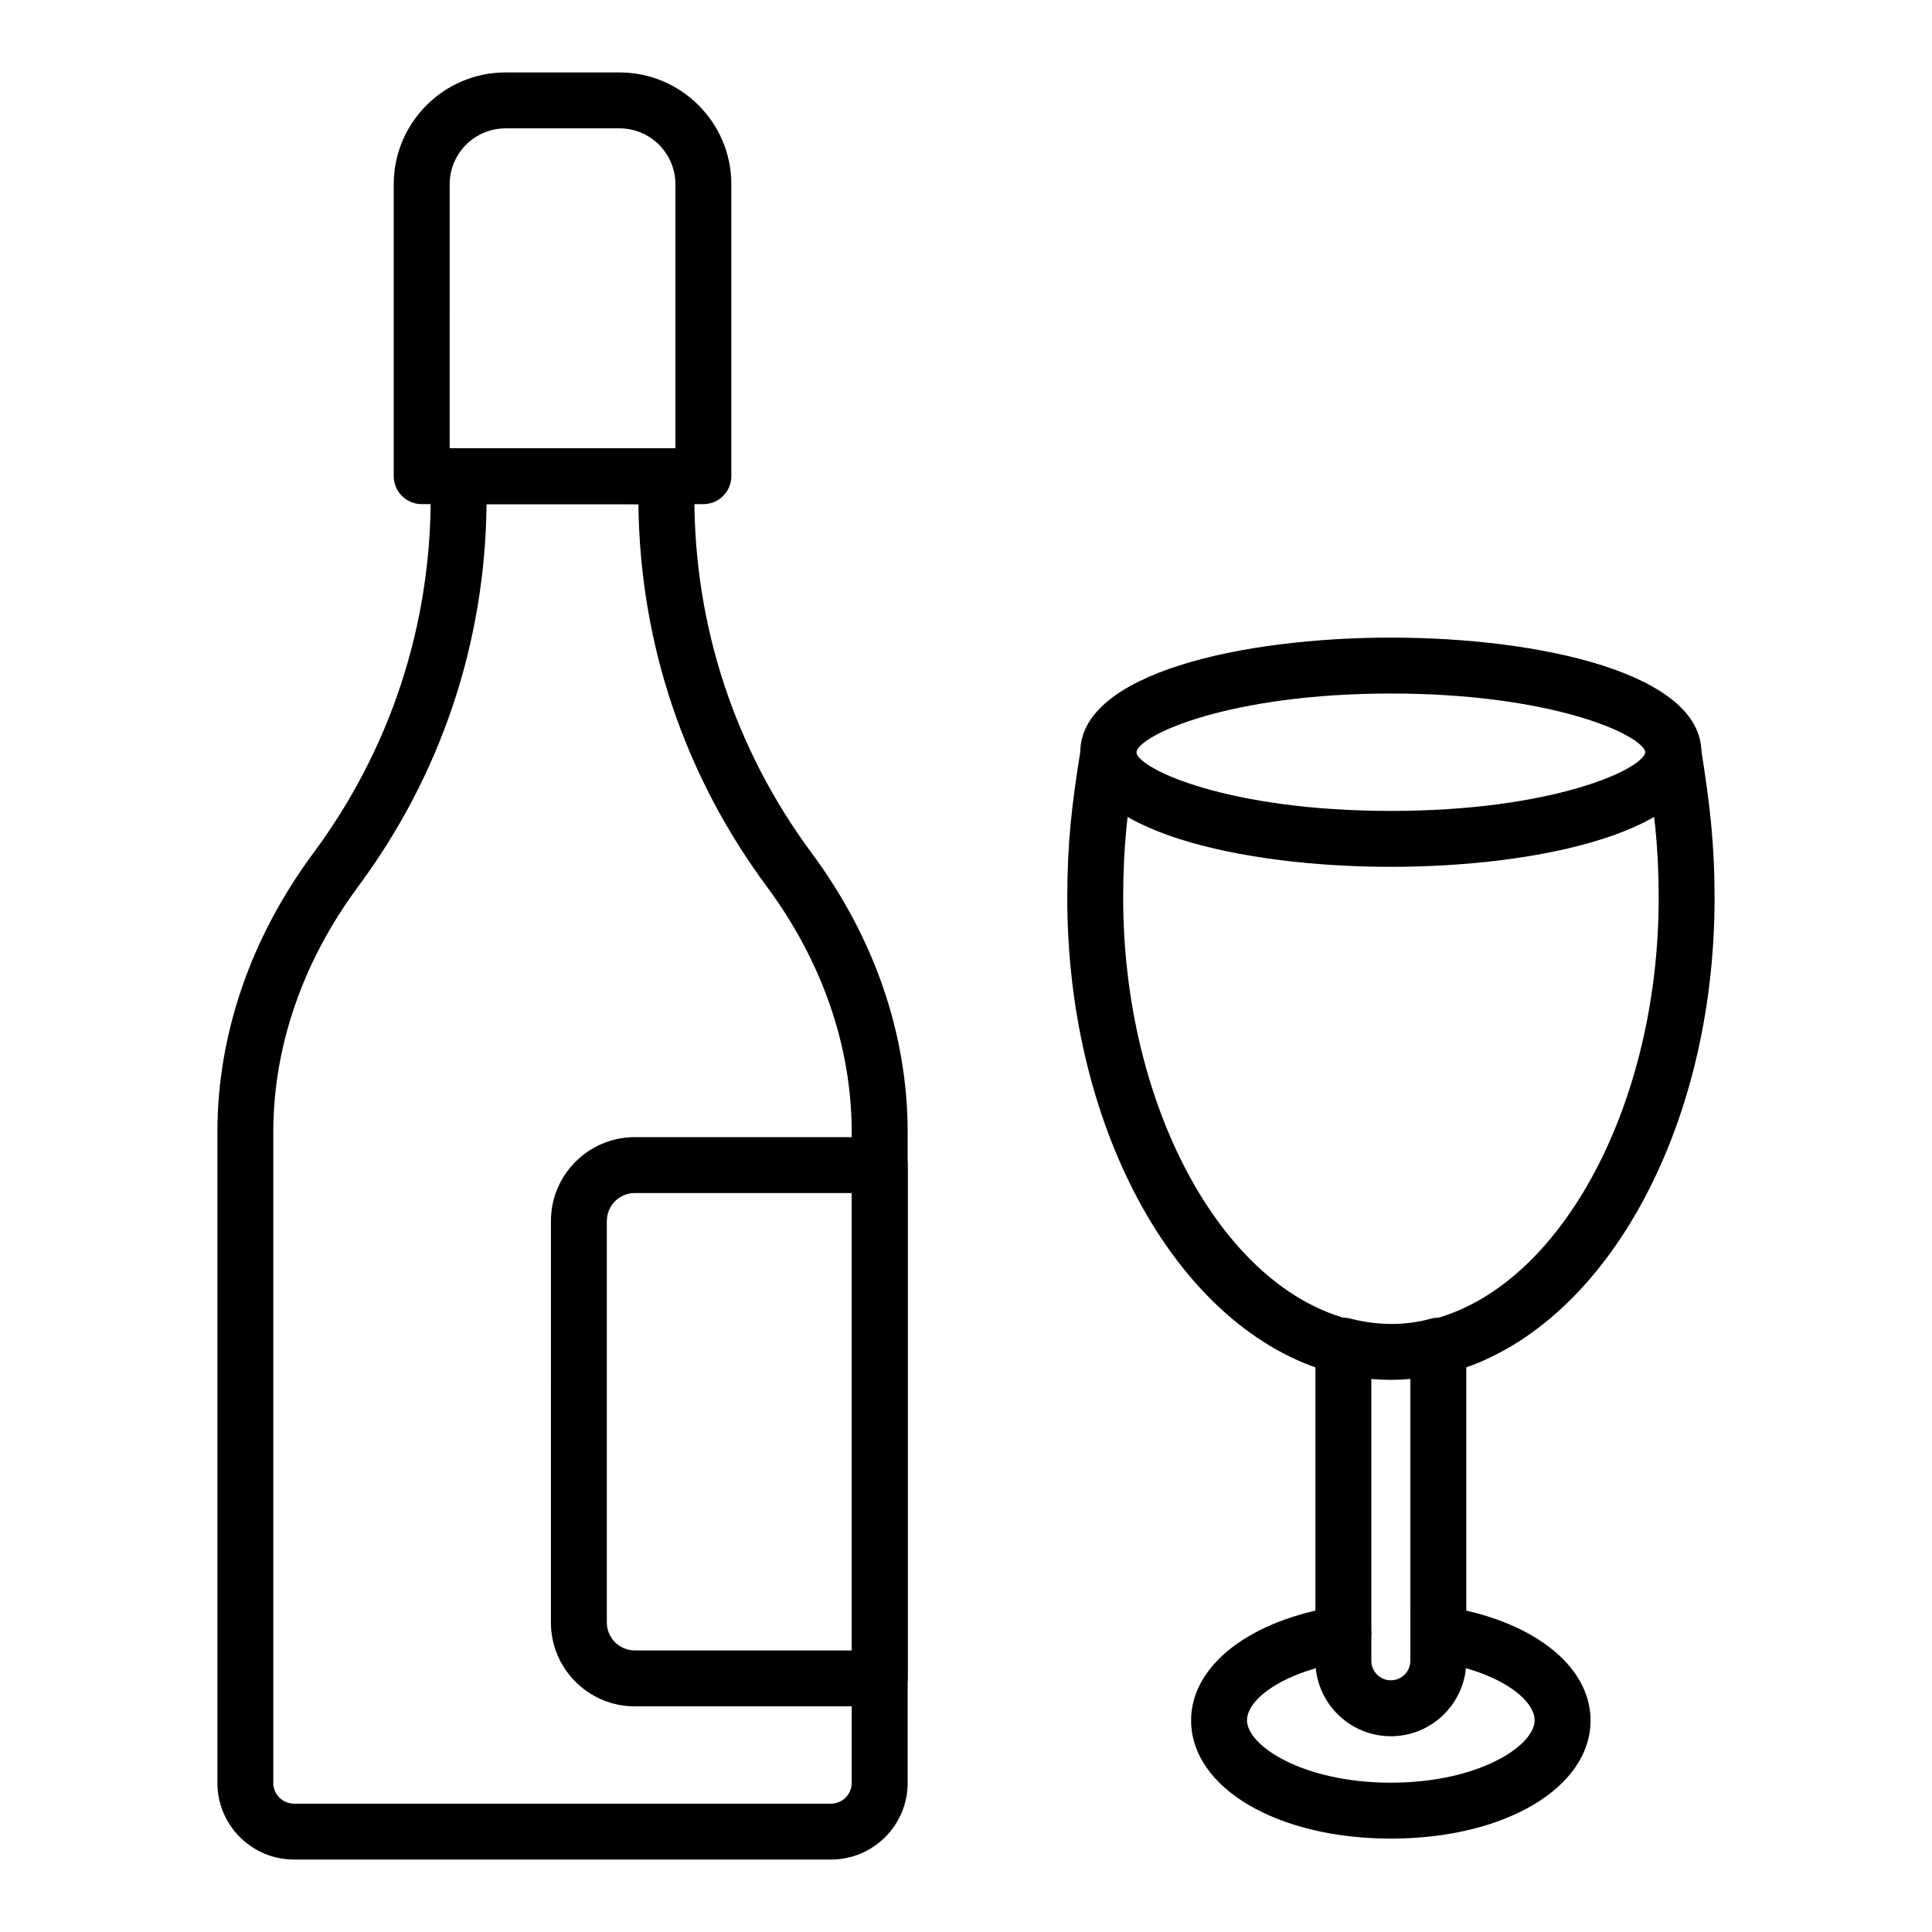
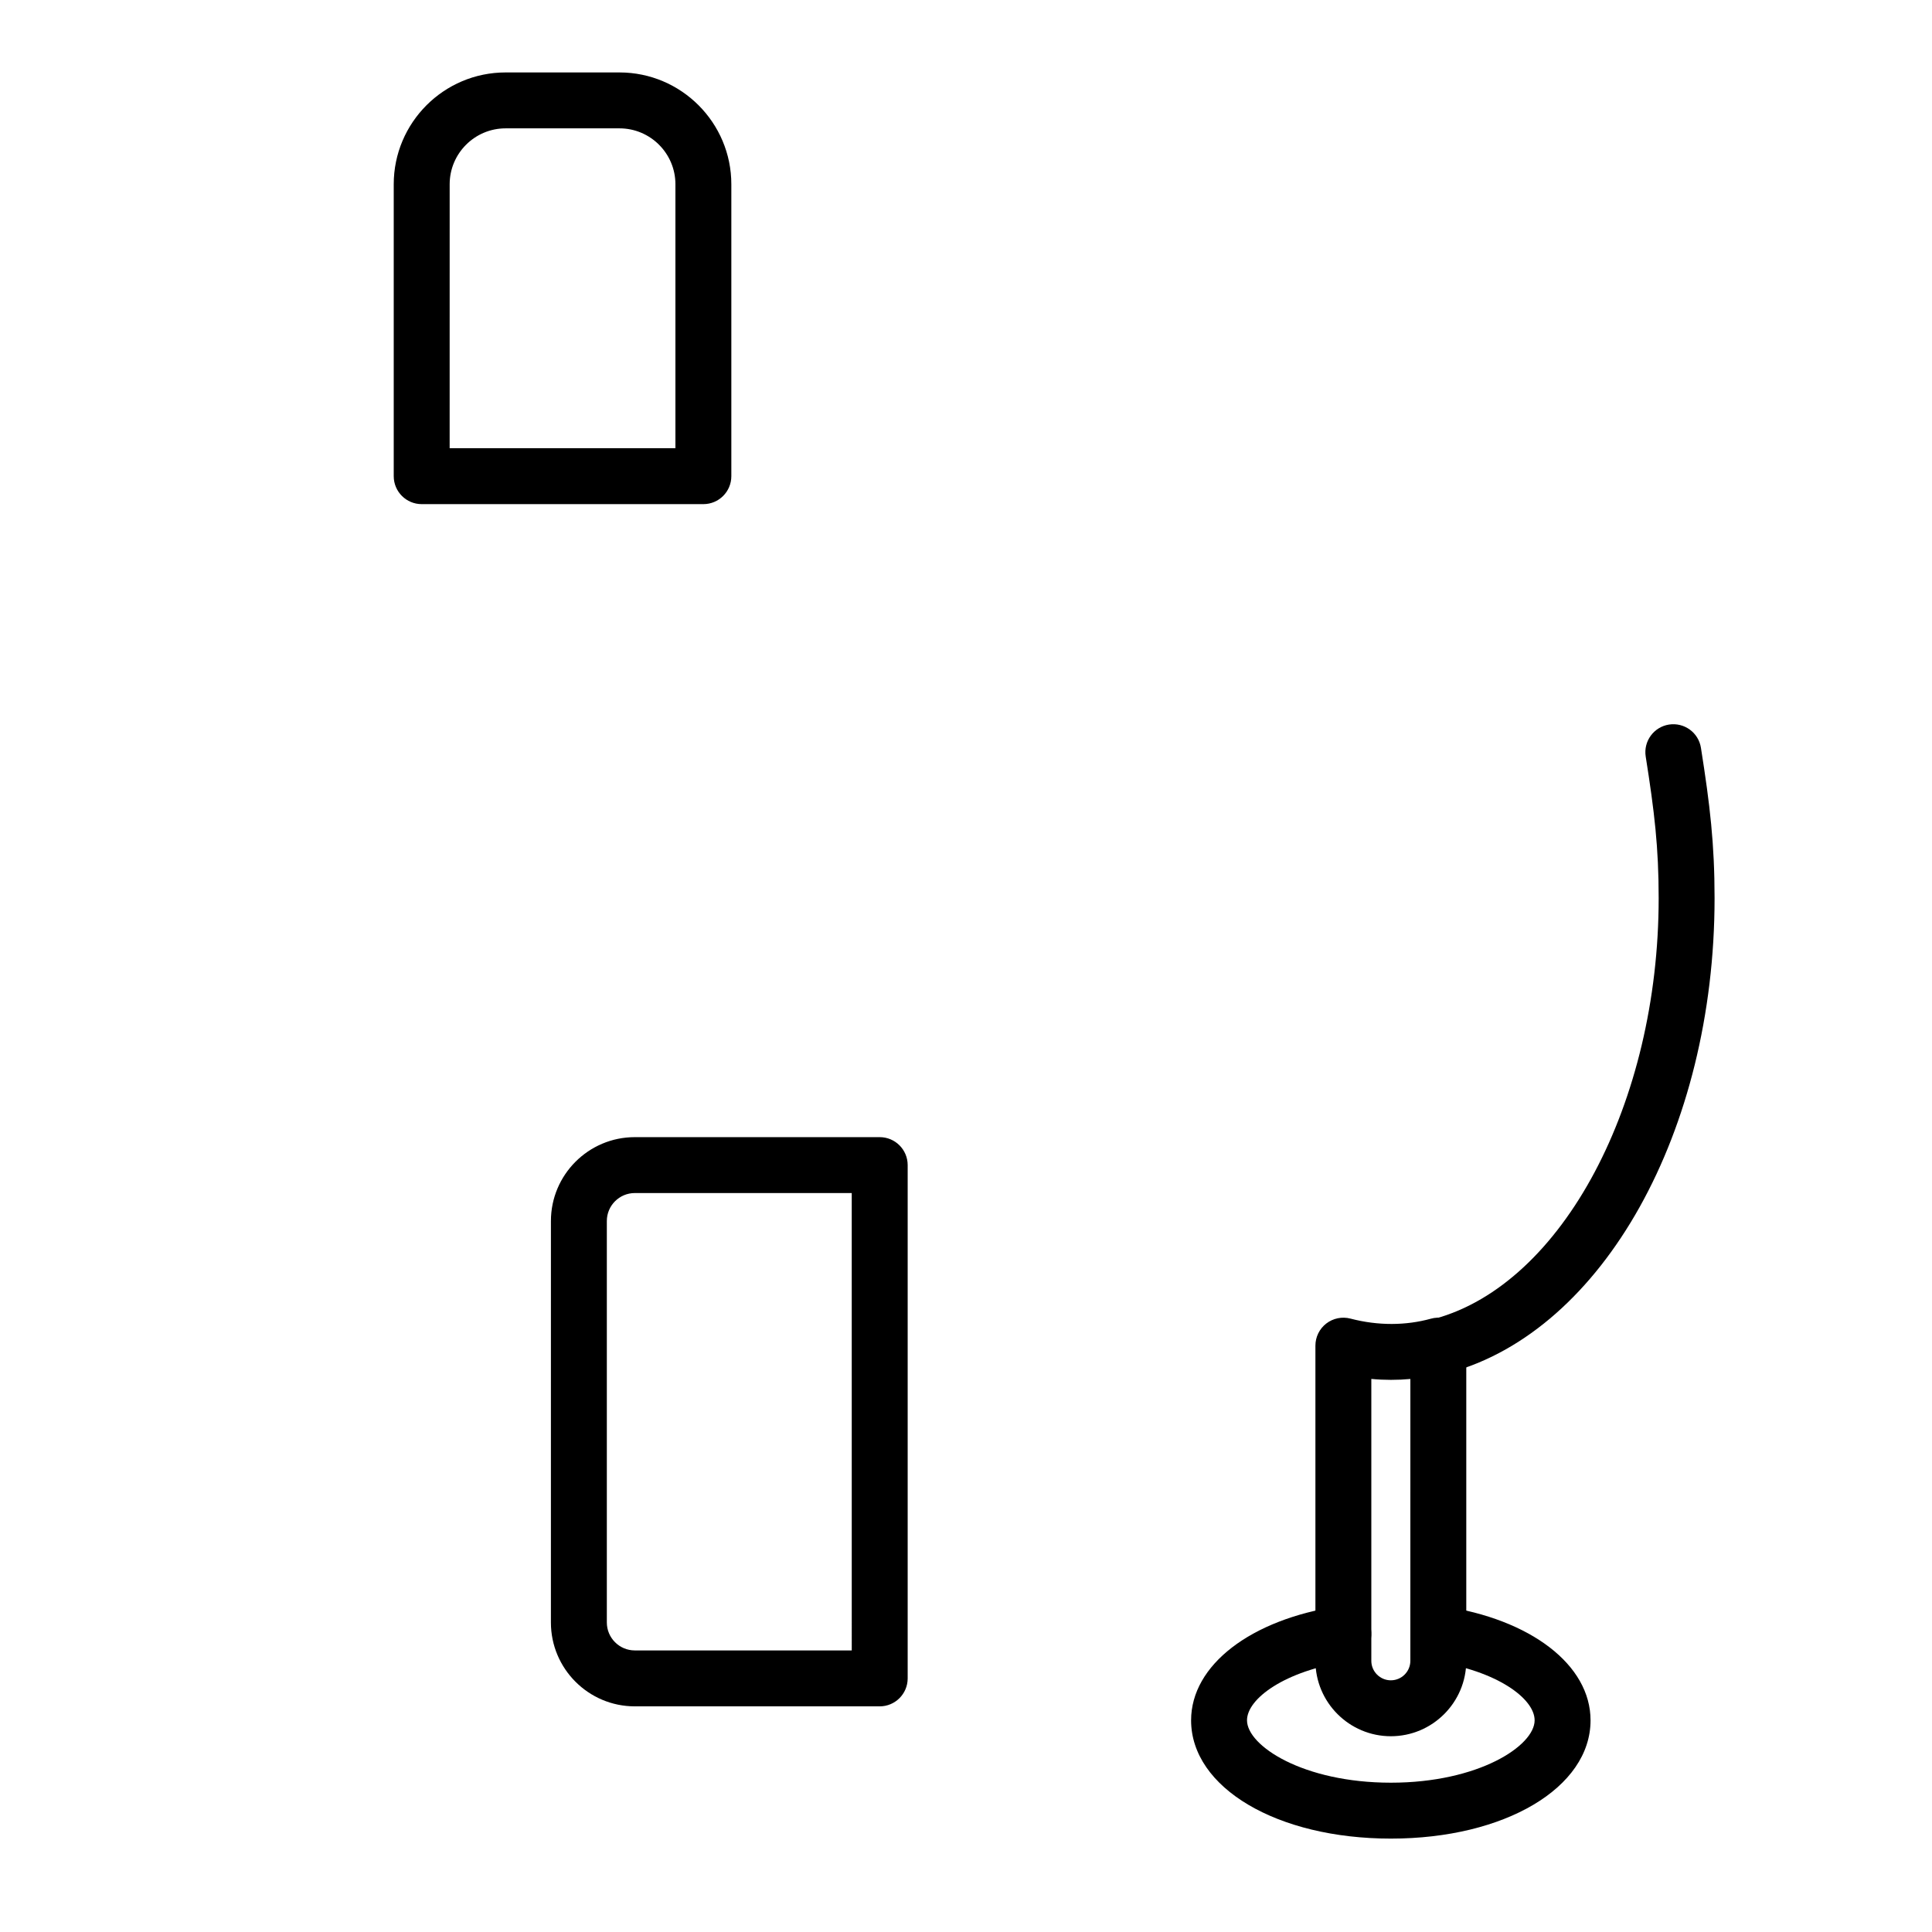
<svg xmlns="http://www.w3.org/2000/svg" fill="#000000" width="800px" height="800px" version="1.1" viewBox="144 144 512 512">
  <g>
-     <path d="m498.95 508.03c-0.652 0-1.312-0.086-1.973-0.27-40.637-11.188-70.137-64.07-70.137-125.74 0-14.801 1.219-25.039 3.617-39.867 0.656-4.039 4.43-6.816 8.496-6.133 4.039 0.656 6.781 4.461 6.133 8.496-2.277 14.051-3.43 23.707-3.43 37.5 0 54.238 25.473 102.15 59.254 111.45 3.941 1.09 6.262 5.164 5.176 9.113-0.902 3.289-3.883 5.449-7.137 5.449z" />
    <path d="m526.22 508.03c-3.258 0-6.242-2.164-7.141-5.461-1.082-3.945 1.246-8.02 5.191-9.098 33.805-9.246 59.293-57.16 59.293-111.45 0-13.441-1.105-22.812-3.434-37.527-0.637-4.039 2.121-7.836 6.16-8.477 4.051-0.629 7.836 2.117 8.477 6.16 2.398 15.168 3.613 25.492 3.613 39.84 0 61.73-29.523 114.61-70.203 125.74-0.648 0.188-1.309 0.273-1.957 0.273z" />
    <path d="m512.59 604.12c-11.023 0-19.992-8.969-19.992-19.988v-83.523c0-2.293 1.062-4.461 2.879-5.863 1.816-1.398 4.18-1.879 6.398-1.305 7.418 1.938 14.734 1.844 21.324 0.027 2.231-0.625 4.621-0.16 6.461 1.25 1.836 1.398 2.918 3.582 2.918 5.894v83.52c0.004 11.02-8.965 19.988-19.988 19.988zm-5.176-94.688v74.699c0 2.852 2.32 5.168 5.172 5.168 2.856 0 5.172-2.32 5.172-5.168l0.004-74.688c-3.398 0.312-6.902 0.316-10.348-0.012z" />
    <path d="m512.61 631.25c-30.188 0-52.957-13.48-52.957-31.352 0-14.59 15.773-26.746 39.25-30.254 4.055-0.613 7.816 2.184 8.426 6.234 0.605 4.047-2.188 7.816-6.234 8.426-16.668 2.488-26.625 9.883-26.625 15.598 0 6.738 14.859 16.531 38.137 16.531 23.25 0 38.086-9.793 38.086-16.531 0-5.742-9.953-13.148-26.609-15.598-4.047-0.594-6.848-4.359-6.25-8.406 0.602-4.051 4.391-6.867 8.406-6.25 23.488 3.453 39.27 15.613 39.27 30.254 0.008 17.867-22.738 31.348-52.898 31.348z" />
-     <path d="m512.61 373.72c-39.648 0-82.324-9.504-82.324-30.375 0-20.867 42.676-30.371 82.324-30.371 39.625 0 82.27 9.504 82.27 30.371 0 20.871-42.645 30.375-82.27 30.375zm0-45.926c-42.758 0-66.699 10.922-67.508 15.578 0.809 4.609 24.75 15.531 67.508 15.531 42.641 0 66.555-10.883 67.449-15.555-0.895-4.676-24.809-15.555-67.449-15.555zm67.453 15.578h0.074z" />
-     <path d="m364.23 636.8h-142.32c-11.191 0-20.297-9.105-20.297-20.297v-172.41c0-25.965 8.801-51.574 25.457-74.055 20.328-27.441 31.07-60.043 31.07-94.281v-5.559c0-4.09 3.316-7.41 7.41-7.41h55.051c4.09 0 7.41 3.316 7.41 7.41v5.559c0 34.238 10.746 66.84 31.07 94.281 16.656 22.477 25.461 48.086 25.461 74.055v172.41c-0.004 11.191-9.113 20.297-20.309 20.297zm-91.285-359.19c-0.379 36.762-12.105 71.73-33.969 101.25-14.754 19.91-22.551 42.469-22.551 65.234v172.41c0 3.019 2.461 5.481 5.481 5.481h142.32c3.023 0 5.484-2.461 5.484-5.481v-172.4c0-22.766-7.797-45.324-22.551-65.234-21.863-29.516-33.59-64.484-33.969-101.25z" />
    <path d="m330.4 277.6h-74.648c-4.09 0-7.41-3.316-7.41-7.41v-77.355c0-16.34 13.293-29.637 29.637-29.637h30.195c16.34 0 29.637 13.293 29.637 29.637v77.355c0 4.094-3.316 7.41-7.41 7.41zm-67.238-14.82h59.832v-69.949c0-8.172-6.644-14.816-14.816-14.816h-30.195c-8.172 0-14.816 6.644-14.816 14.816z" />
    <path d="m377.13 596.2h-64.906c-12.258 0-22.227-9.969-22.227-22.227l0.004-106.39c0-12.258 9.969-22.227 22.227-22.227h64.906c4.09 0 7.41 3.316 7.41 7.41v136.03c-0.004 4.09-3.32 7.406-7.414 7.406zm-64.902-136.03c-4.086 0-7.41 3.324-7.41 7.41v106.39c0 4.086 3.324 7.41 7.41 7.41h57.496l-0.004-121.21z" />
  </g>
</svg>